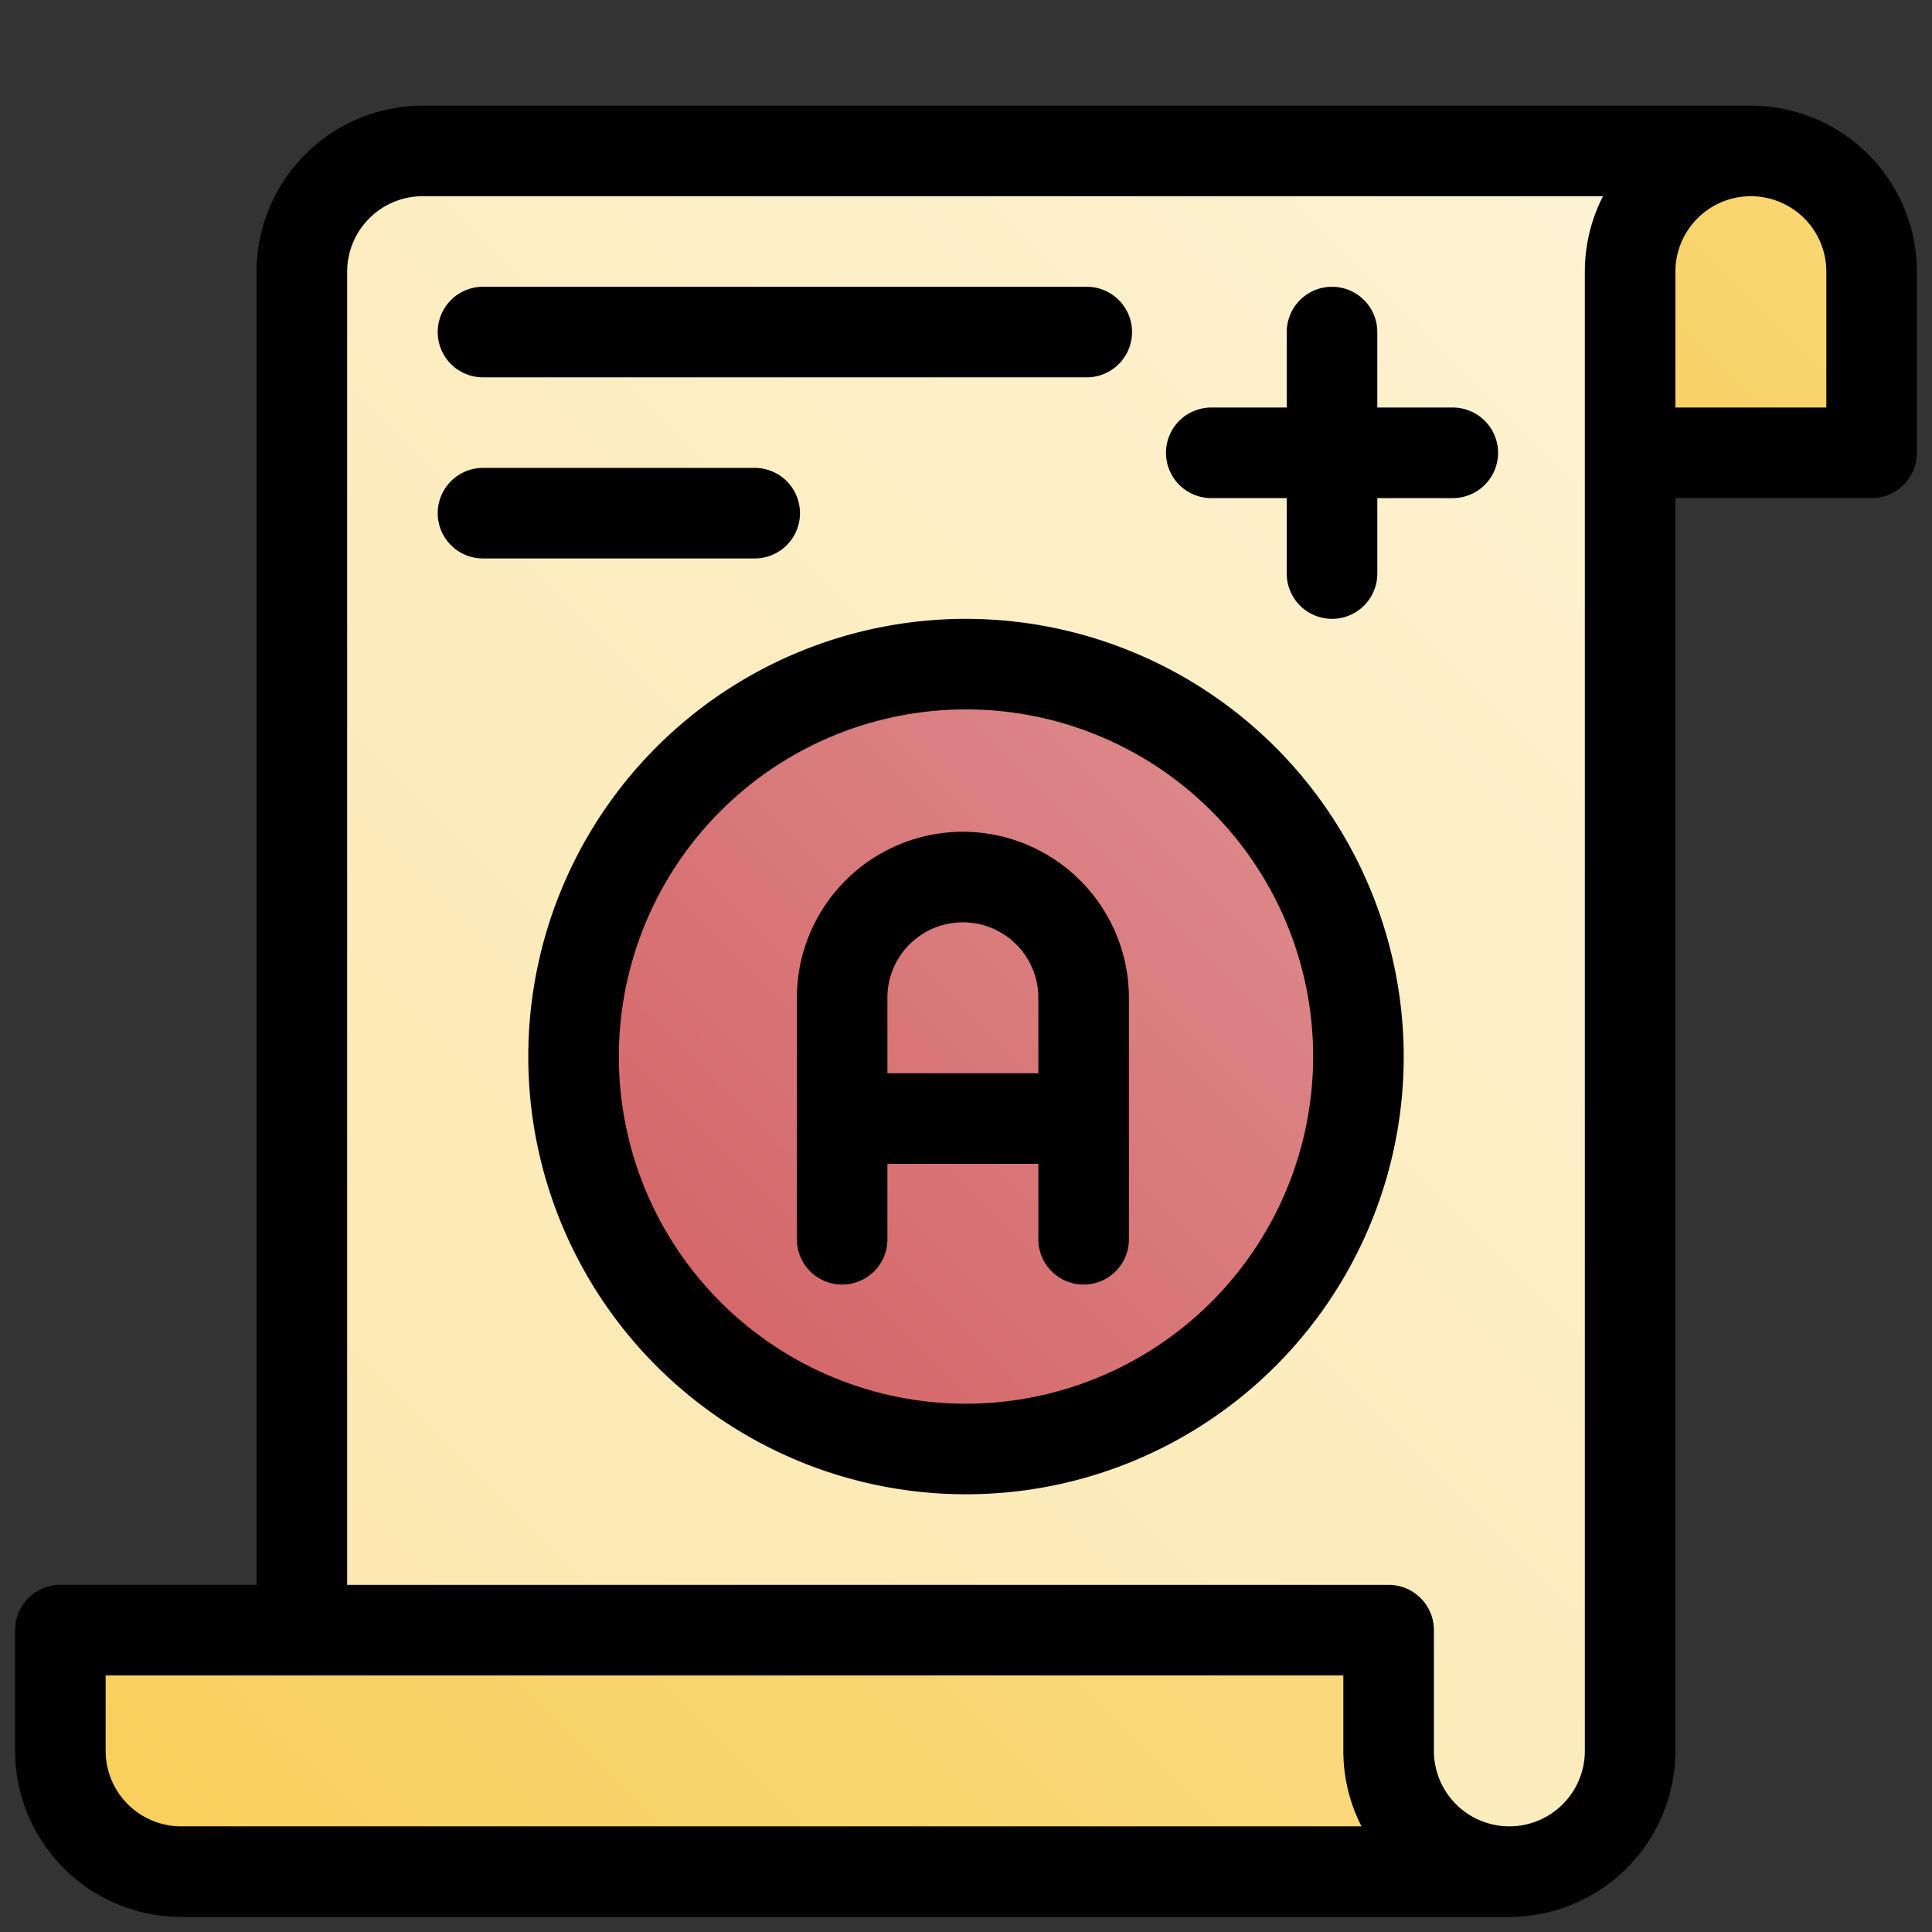
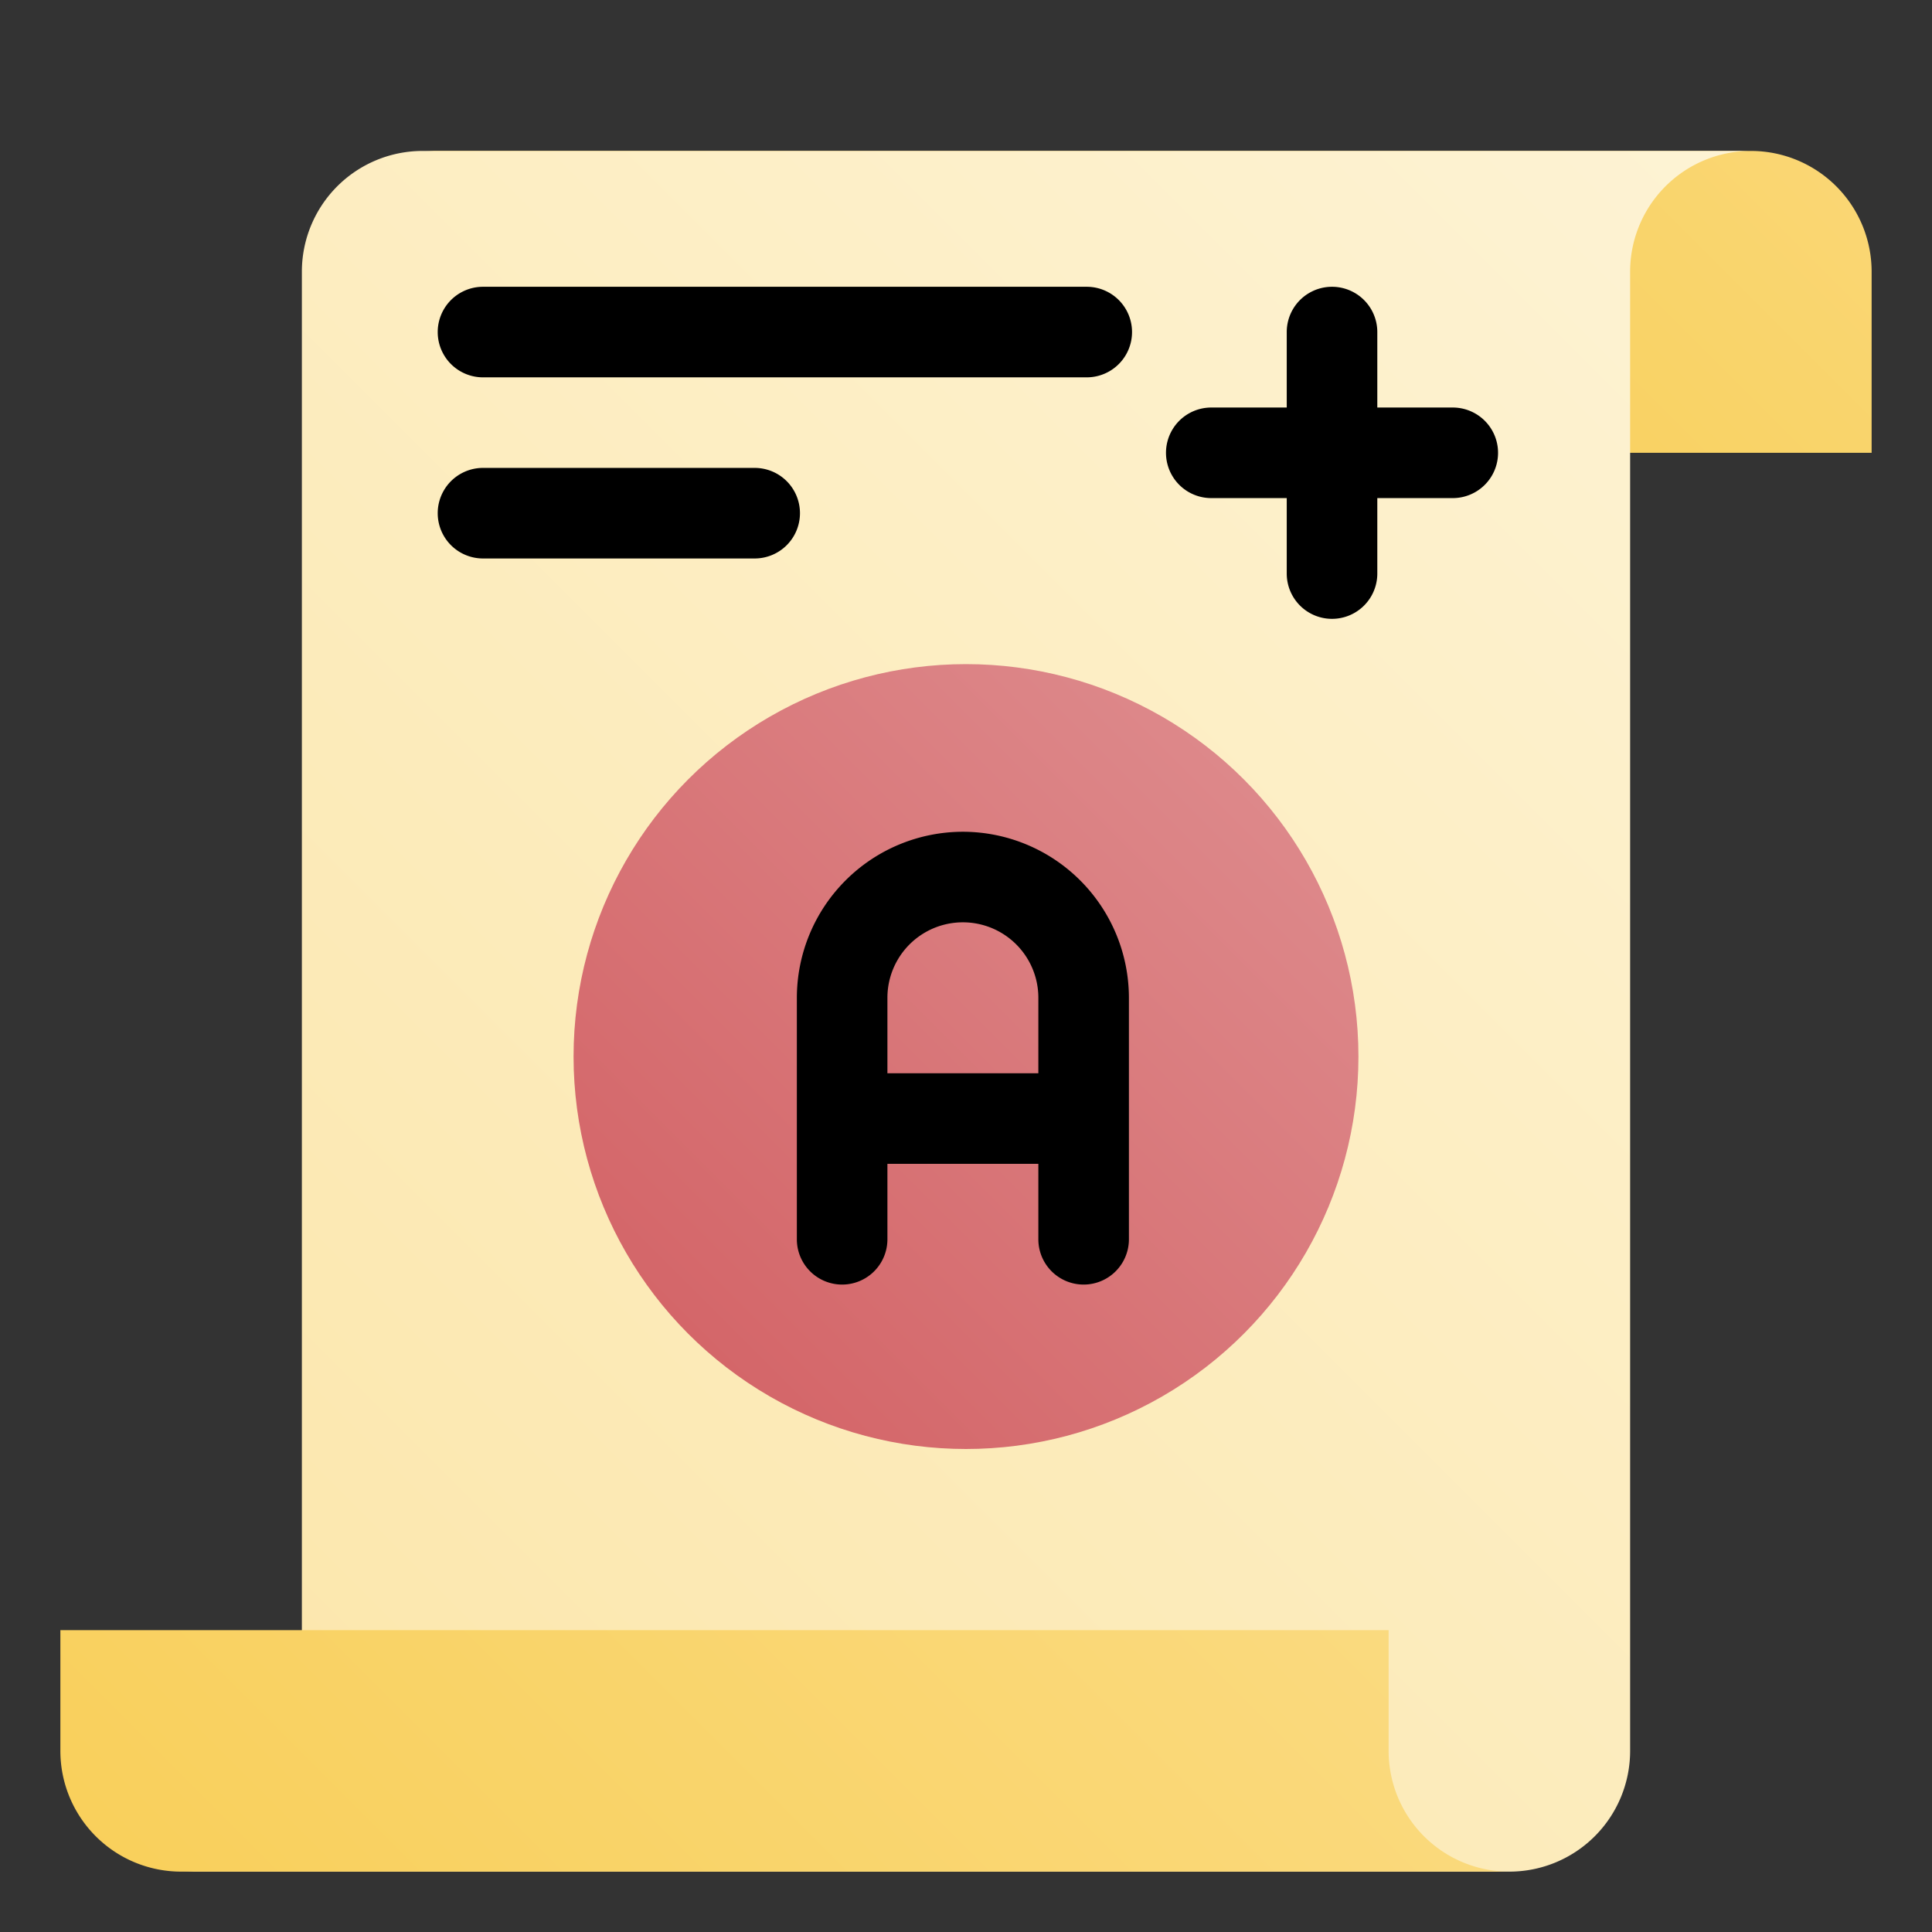
<svg xmlns="http://www.w3.org/2000/svg" xmlns:xlink="http://www.w3.org/1999/xlink" height="512" viewBox="0 0 512 512" width="512">
  <rect x="0" y="0" width="512" height="512" fill="#333333" stroke="none" />
  <linearGradient id="New_Gradient_Swatch_5" gradientTransform="matrix(1 0 0 -1 272 -2560)" gradientUnits="userSpaceOnUse" x1="-68" x2="185.013" y1="-2740" y2="-2486.987">
    <stop offset=".011" stop-color="#f8c73f" />
    <stop offset="1" stop-color="#fada7f" />
  </linearGradient>
  <linearGradient id="New_Gradient_Swatch_20" gradientUnits="userSpaceOnUse" x1="38" x2="474" y1="486" y2="50">
    <stop offset=".011" stop-color="#fce6aa" />
    <stop offset="1" stop-color="#fdf3d4" />
  </linearGradient>
  <linearGradient id="New_Gradient_Swatch_5-2" gradientTransform="matrix(1 0 0 -1 48 -2560)" x1="-106.203" x2="256" xlink:href="#New_Gradient_Swatch_5" y1="-3290.203" y2="-2928" />
  <linearGradient id="New_Gradient_Swatch_13" gradientUnits="userSpaceOnUse" x1="182.461" x2="329.539" y1="353.539" y2="206.461">
    <stop offset="0" stop-color="#d46669" />
    <stop offset="1" stop-color="#dd888a" />
  </linearGradient>
  <g id="_11-grade" data-name="11-grade">
    <g id="linear_color" data-name="linear color">
      <path d="m496 72a32 32 0 0 0 -32-32h-352a32 32 0 0 1 32 32v48h352z" fill="url(#New_Gradient_Swatch_5)" />
      <path d="m112 40a32 32 0 0 0 -32 32v392a32 32 0 0 1 -32 32h352a32 32 0 0 0 32-32v-392a32 32 0 0 1 32-32z" fill="url(#New_Gradient_Swatch_20)" />
      <path d="m368 464v-32h-352v32a32 32 0 0 0 32 32h352a32 32 0 0 1 -32-32z" fill="url(#New_Gradient_Swatch_5-2)" />
      <circle cx="256" cy="280" fill="url(#New_Gradient_Swatch_13)" r="104" />
-       <path d="m464 28h-352a44.049 44.049 0 0 0 -44 44v348h-52a12 12 0 0 0 -12 12v32a44.049 44.049 0 0 0 44 44h352a44.049 44.049 0 0 0 44-44v-332h52a12 12 0 0 0 12-12v-48a44.049 44.049 0 0 0 -44-44zm-416 456a20.023 20.023 0 0 1 -20-20v-20h328v20a43.739 43.739 0 0 0 4.813 20zm372-20a20 20 0 0 1 -40 0v-32a12 12 0 0 0 -12-12h-276v-348a20.023 20.023 0 0 1 20-20h312.813a43.739 43.739 0 0 0 -4.813 20zm64-356h-40v-36a20 20 0 0 1 40 0z" />
-       <path d="m256 164a116 116 0 1 0 116 116 116.132 116.132 0 0 0 -116-116zm0 208a92 92 0 1 1 92-92 92.1 92.1 0 0 1 -92 92z" />
      <path d="m255.174 220.424a44.05 44.05 0 0 0 -44 44v64a12 12 0 0 0 24 0v-20h40v20a12 12 0 0 0 24 0v-64a44.05 44.05 0 0 0 -44-44zm20 64h-40v-20a20 20 0 0 1 40 0z" />
      <path d="m385 108h-20v-20a12 12 0 0 0 -24 0v20h-20a12 12 0 0 0 0 24h20v20a12 12 0 0 0 24 0v-20h20a12 12 0 0 0 0-24z" />
      <path d="m128 100h160a12 12 0 0 0 0-24h-160a12 12 0 0 0 0 24z" />
      <path d="m212 136a12 12 0 0 0 -12-12h-72a12 12 0 0 0 0 24h72a12 12 0 0 0 12-12z" />
    </g>
  </g>
</svg>